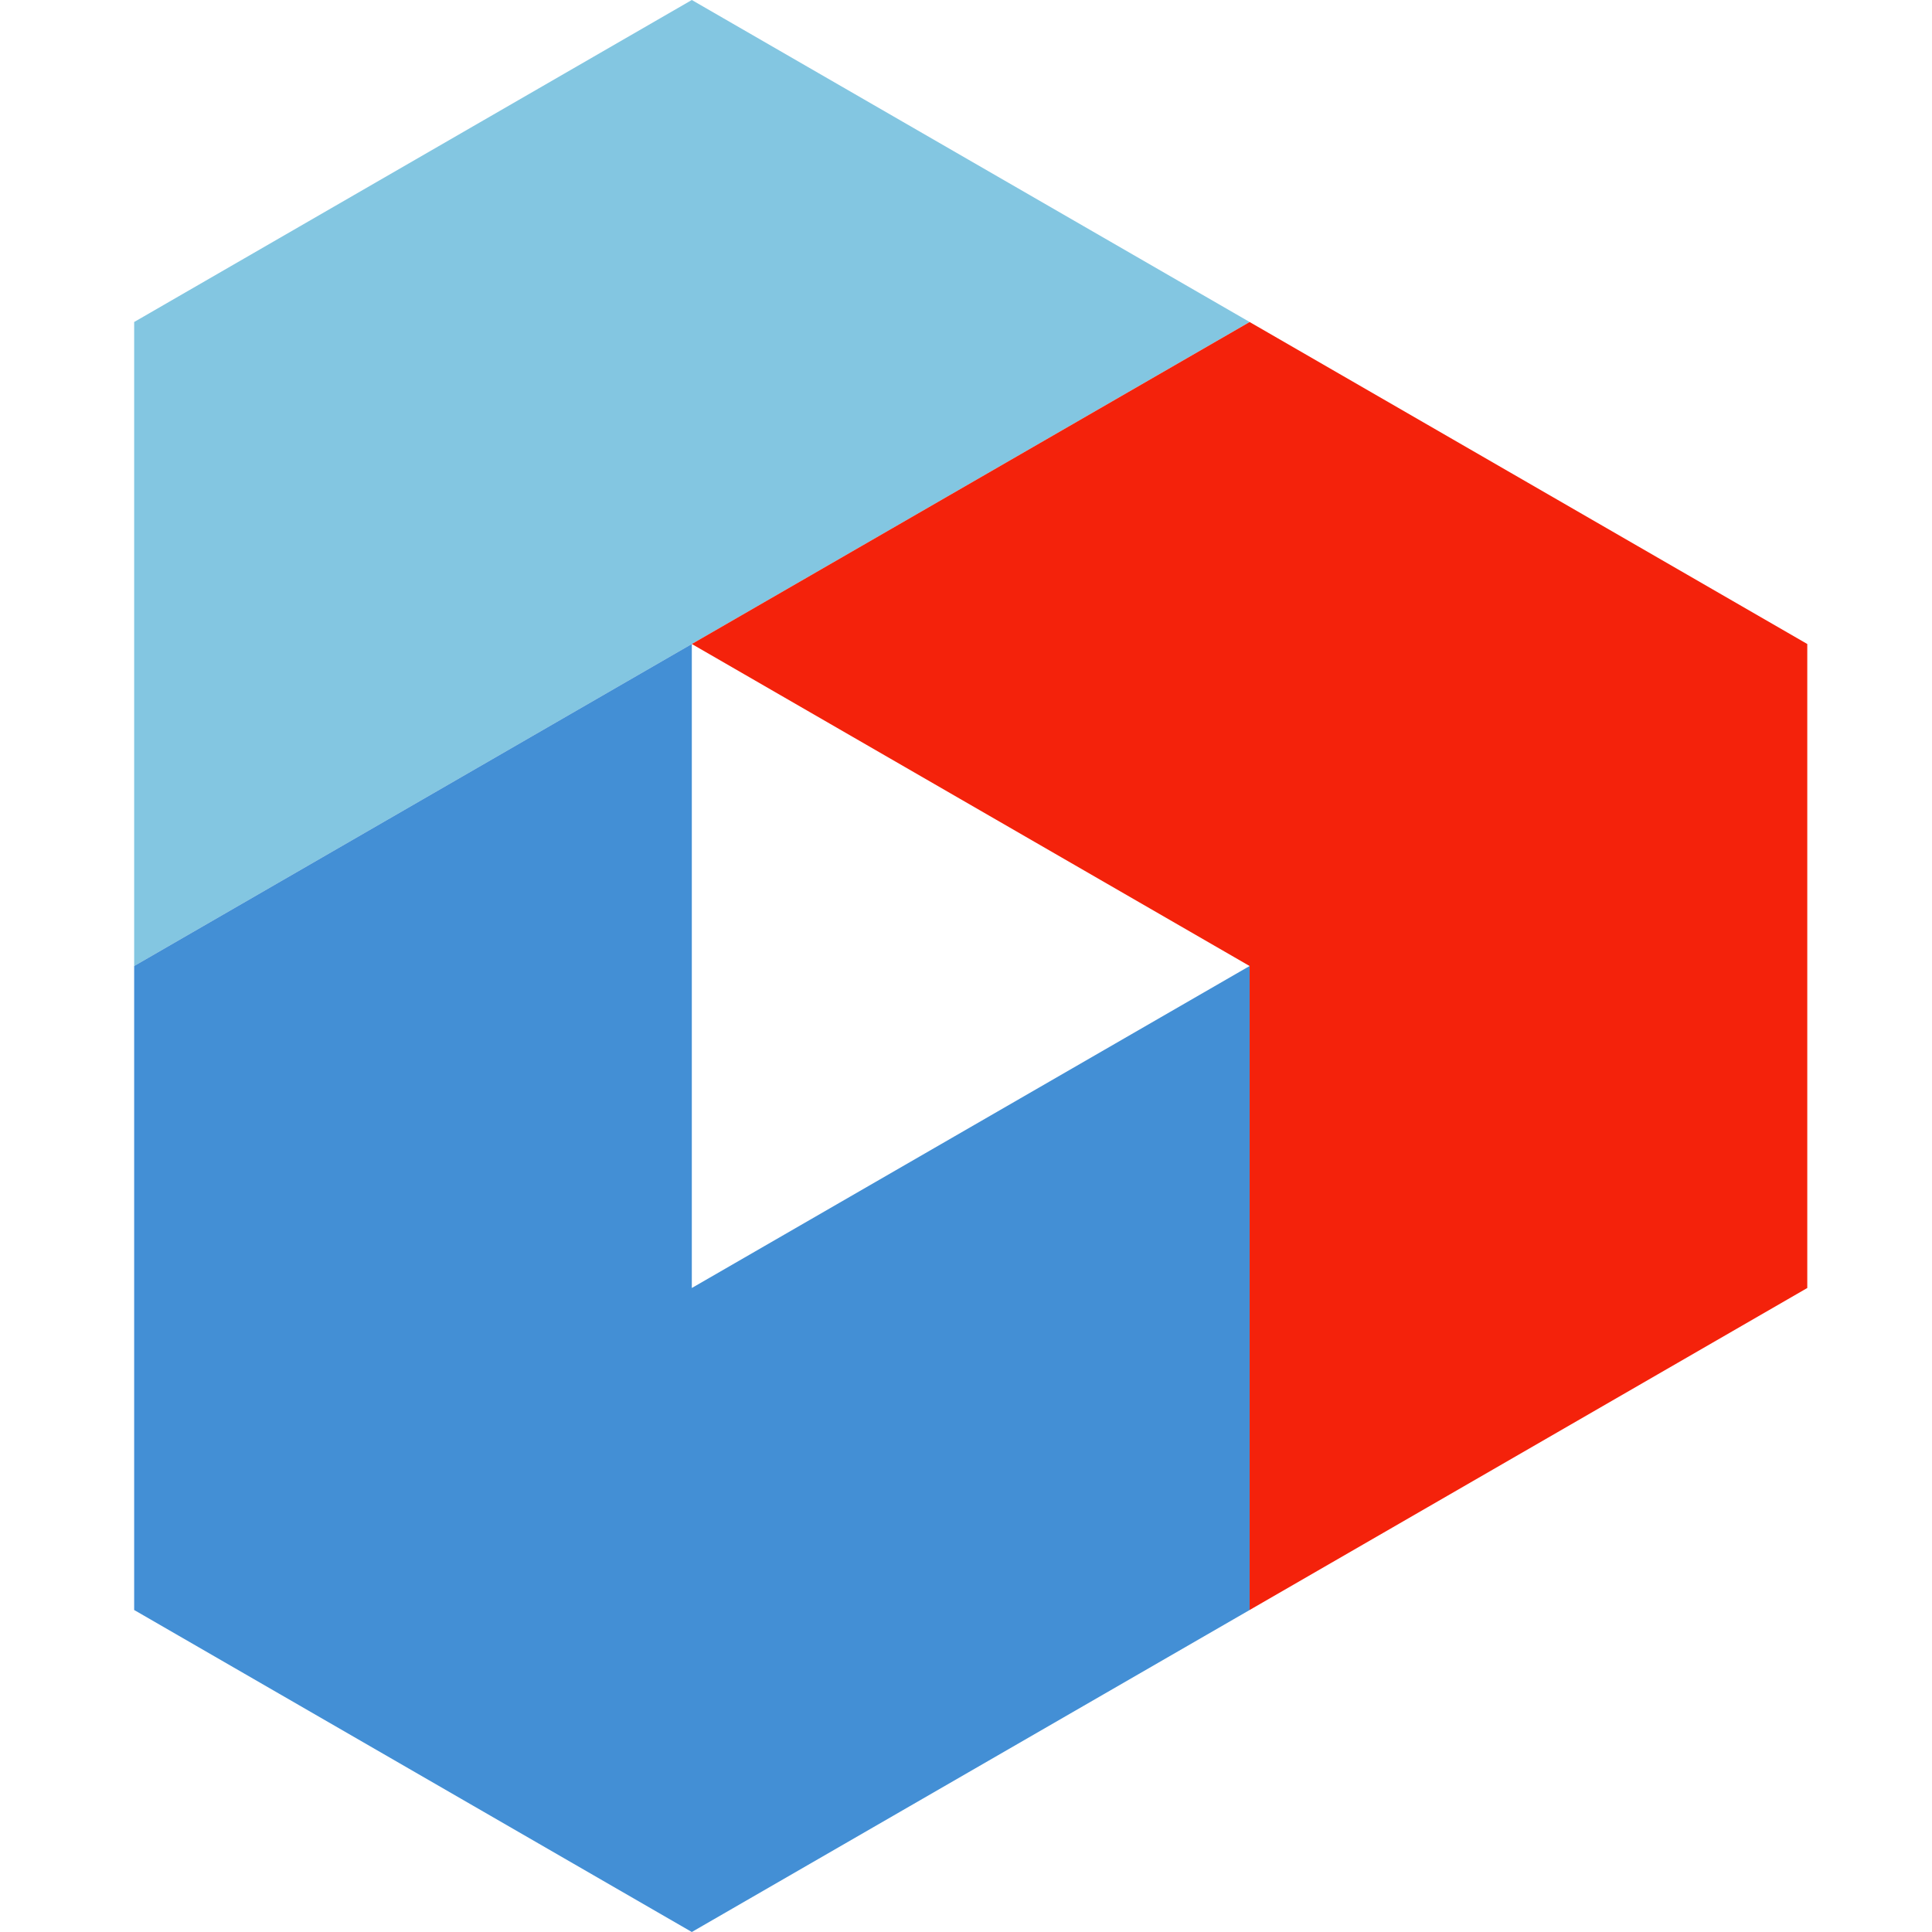
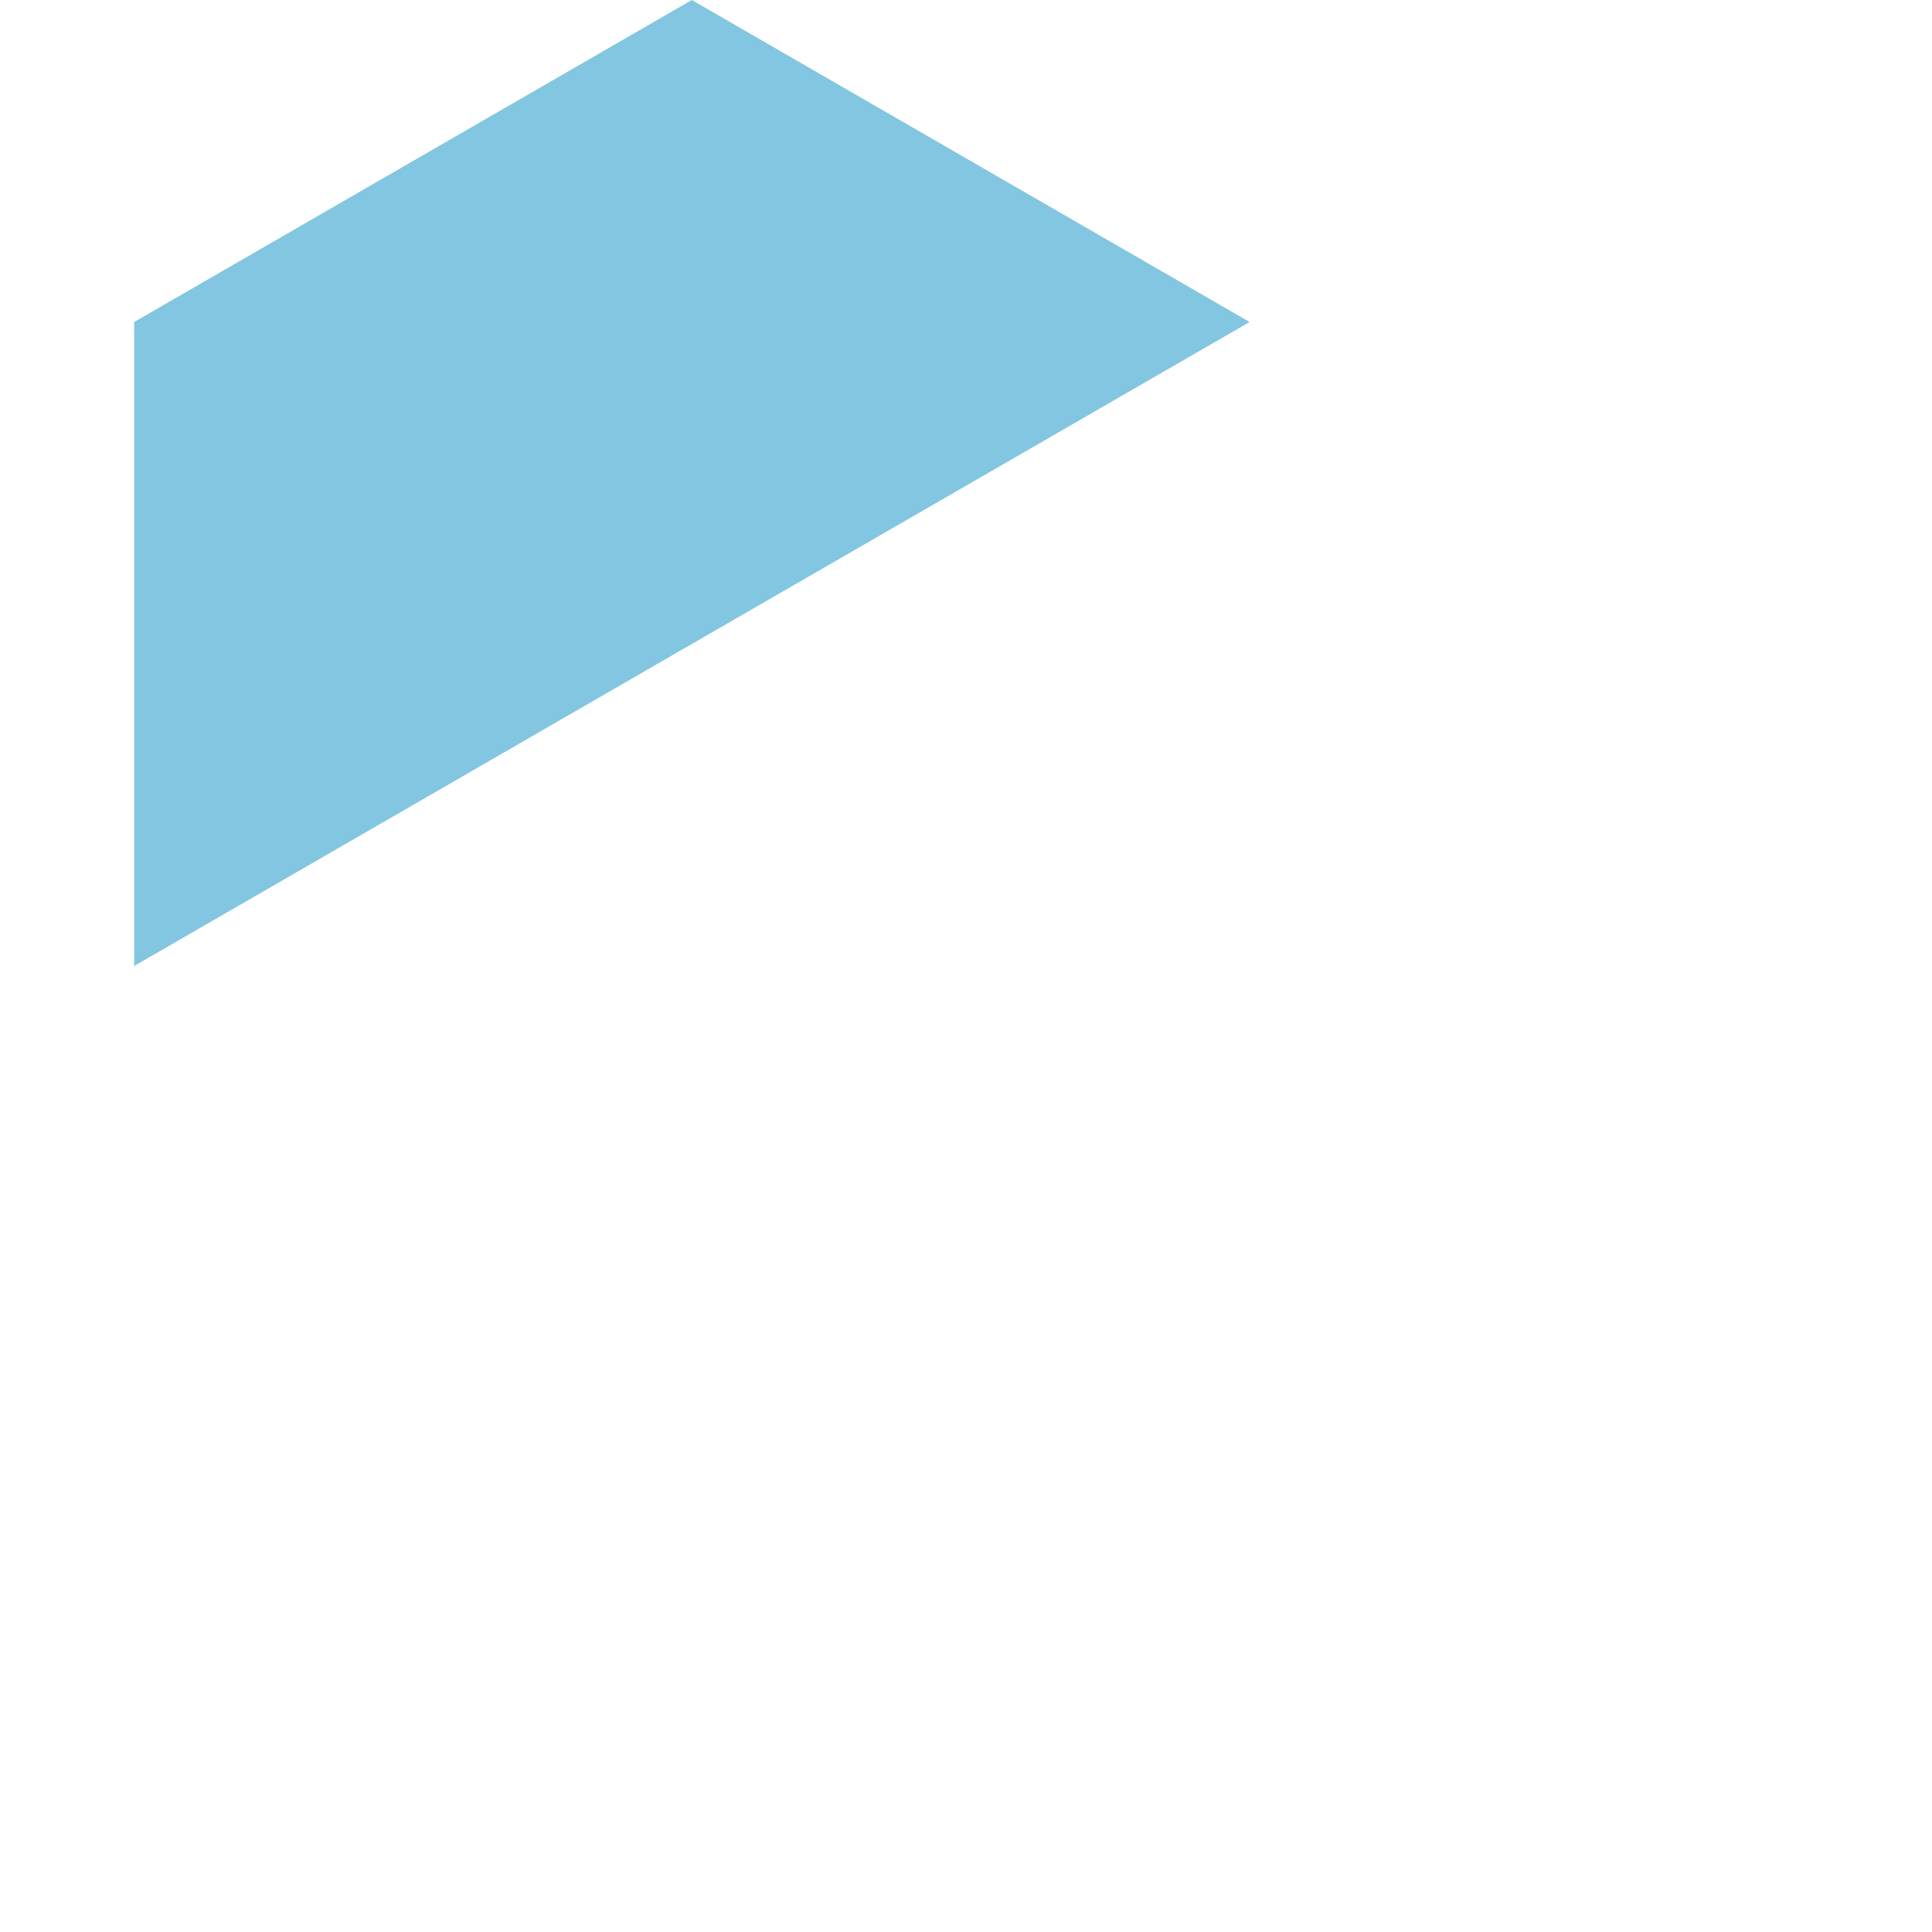
<svg xmlns="http://www.w3.org/2000/svg" width="72" height="72" viewBox="0 0 72 72" fill="none">
  <path d="M25.782 0L5 12V36L25.782 24L46.57 12L25.782 0Z" fill="#83C6E1" />
-   <path d="M25.782 48V24L5 36V60L25.782 72L46.57 60V36L25.782 48Z" fill="#438FD5" />
-   <path d="M46.57 12.001L25.782 24L46.57 36.001V60L67.352 48V24L46.57 12.001Z" fill="#F4220B" />
</svg>